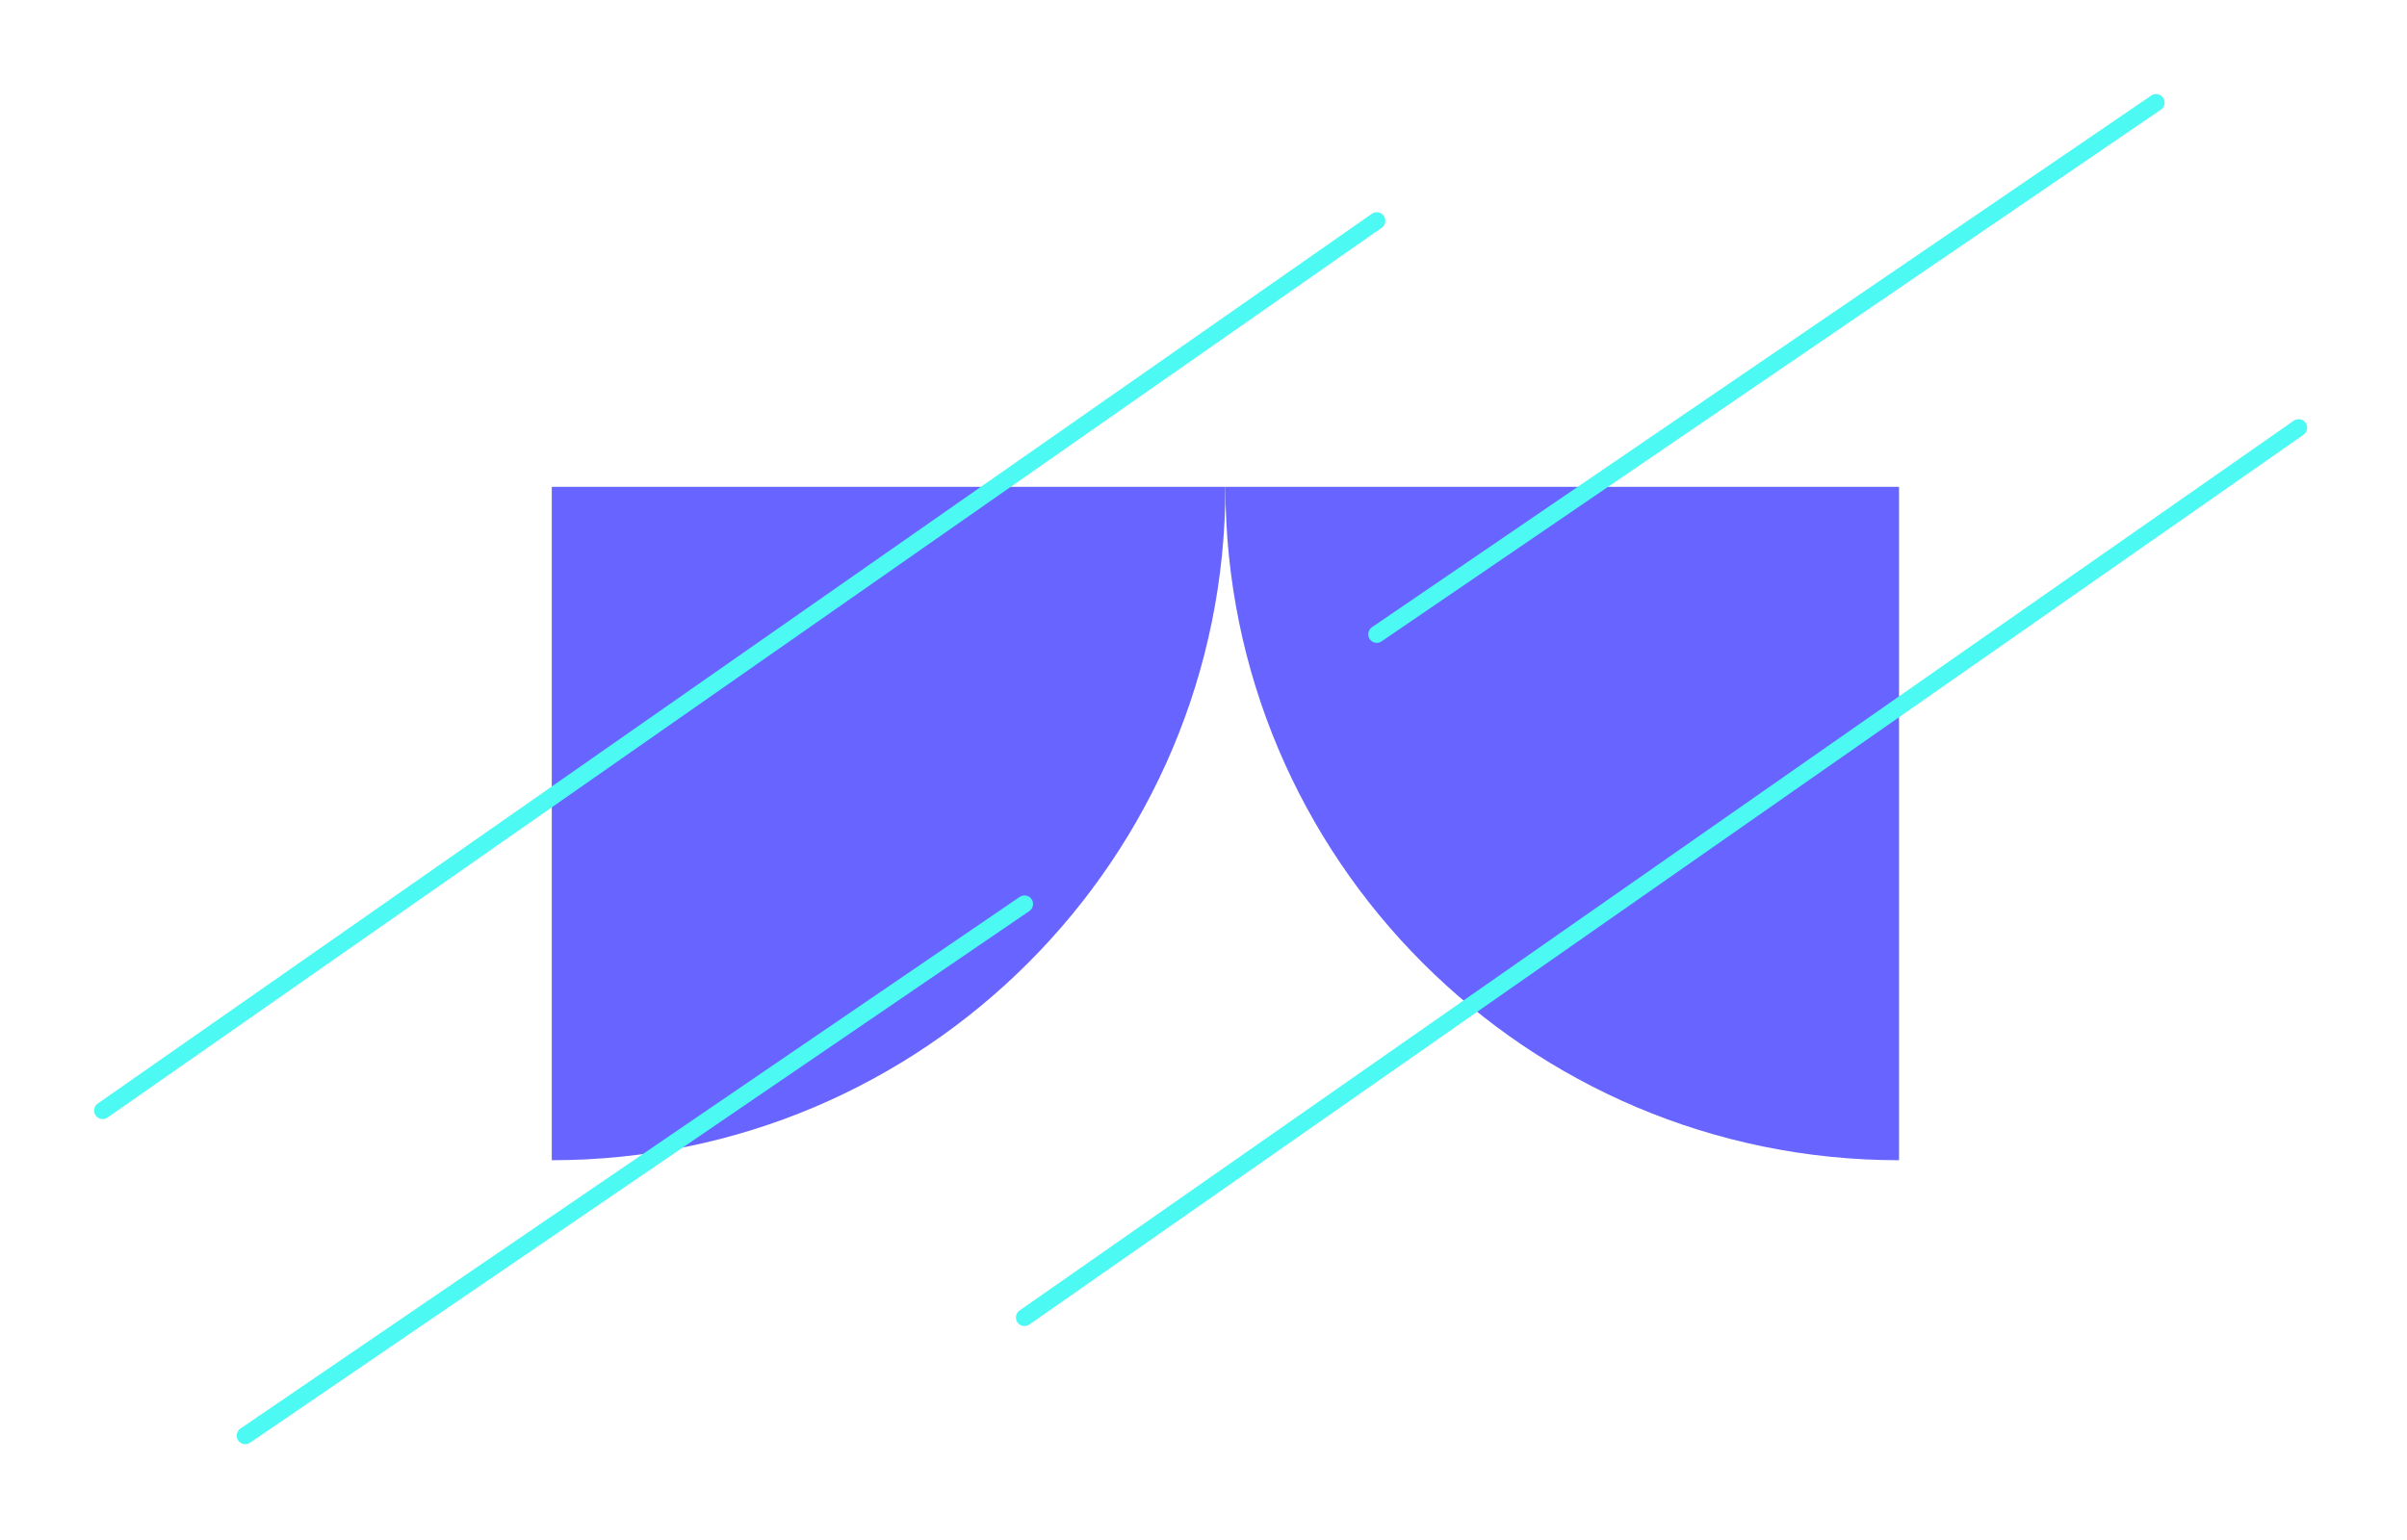
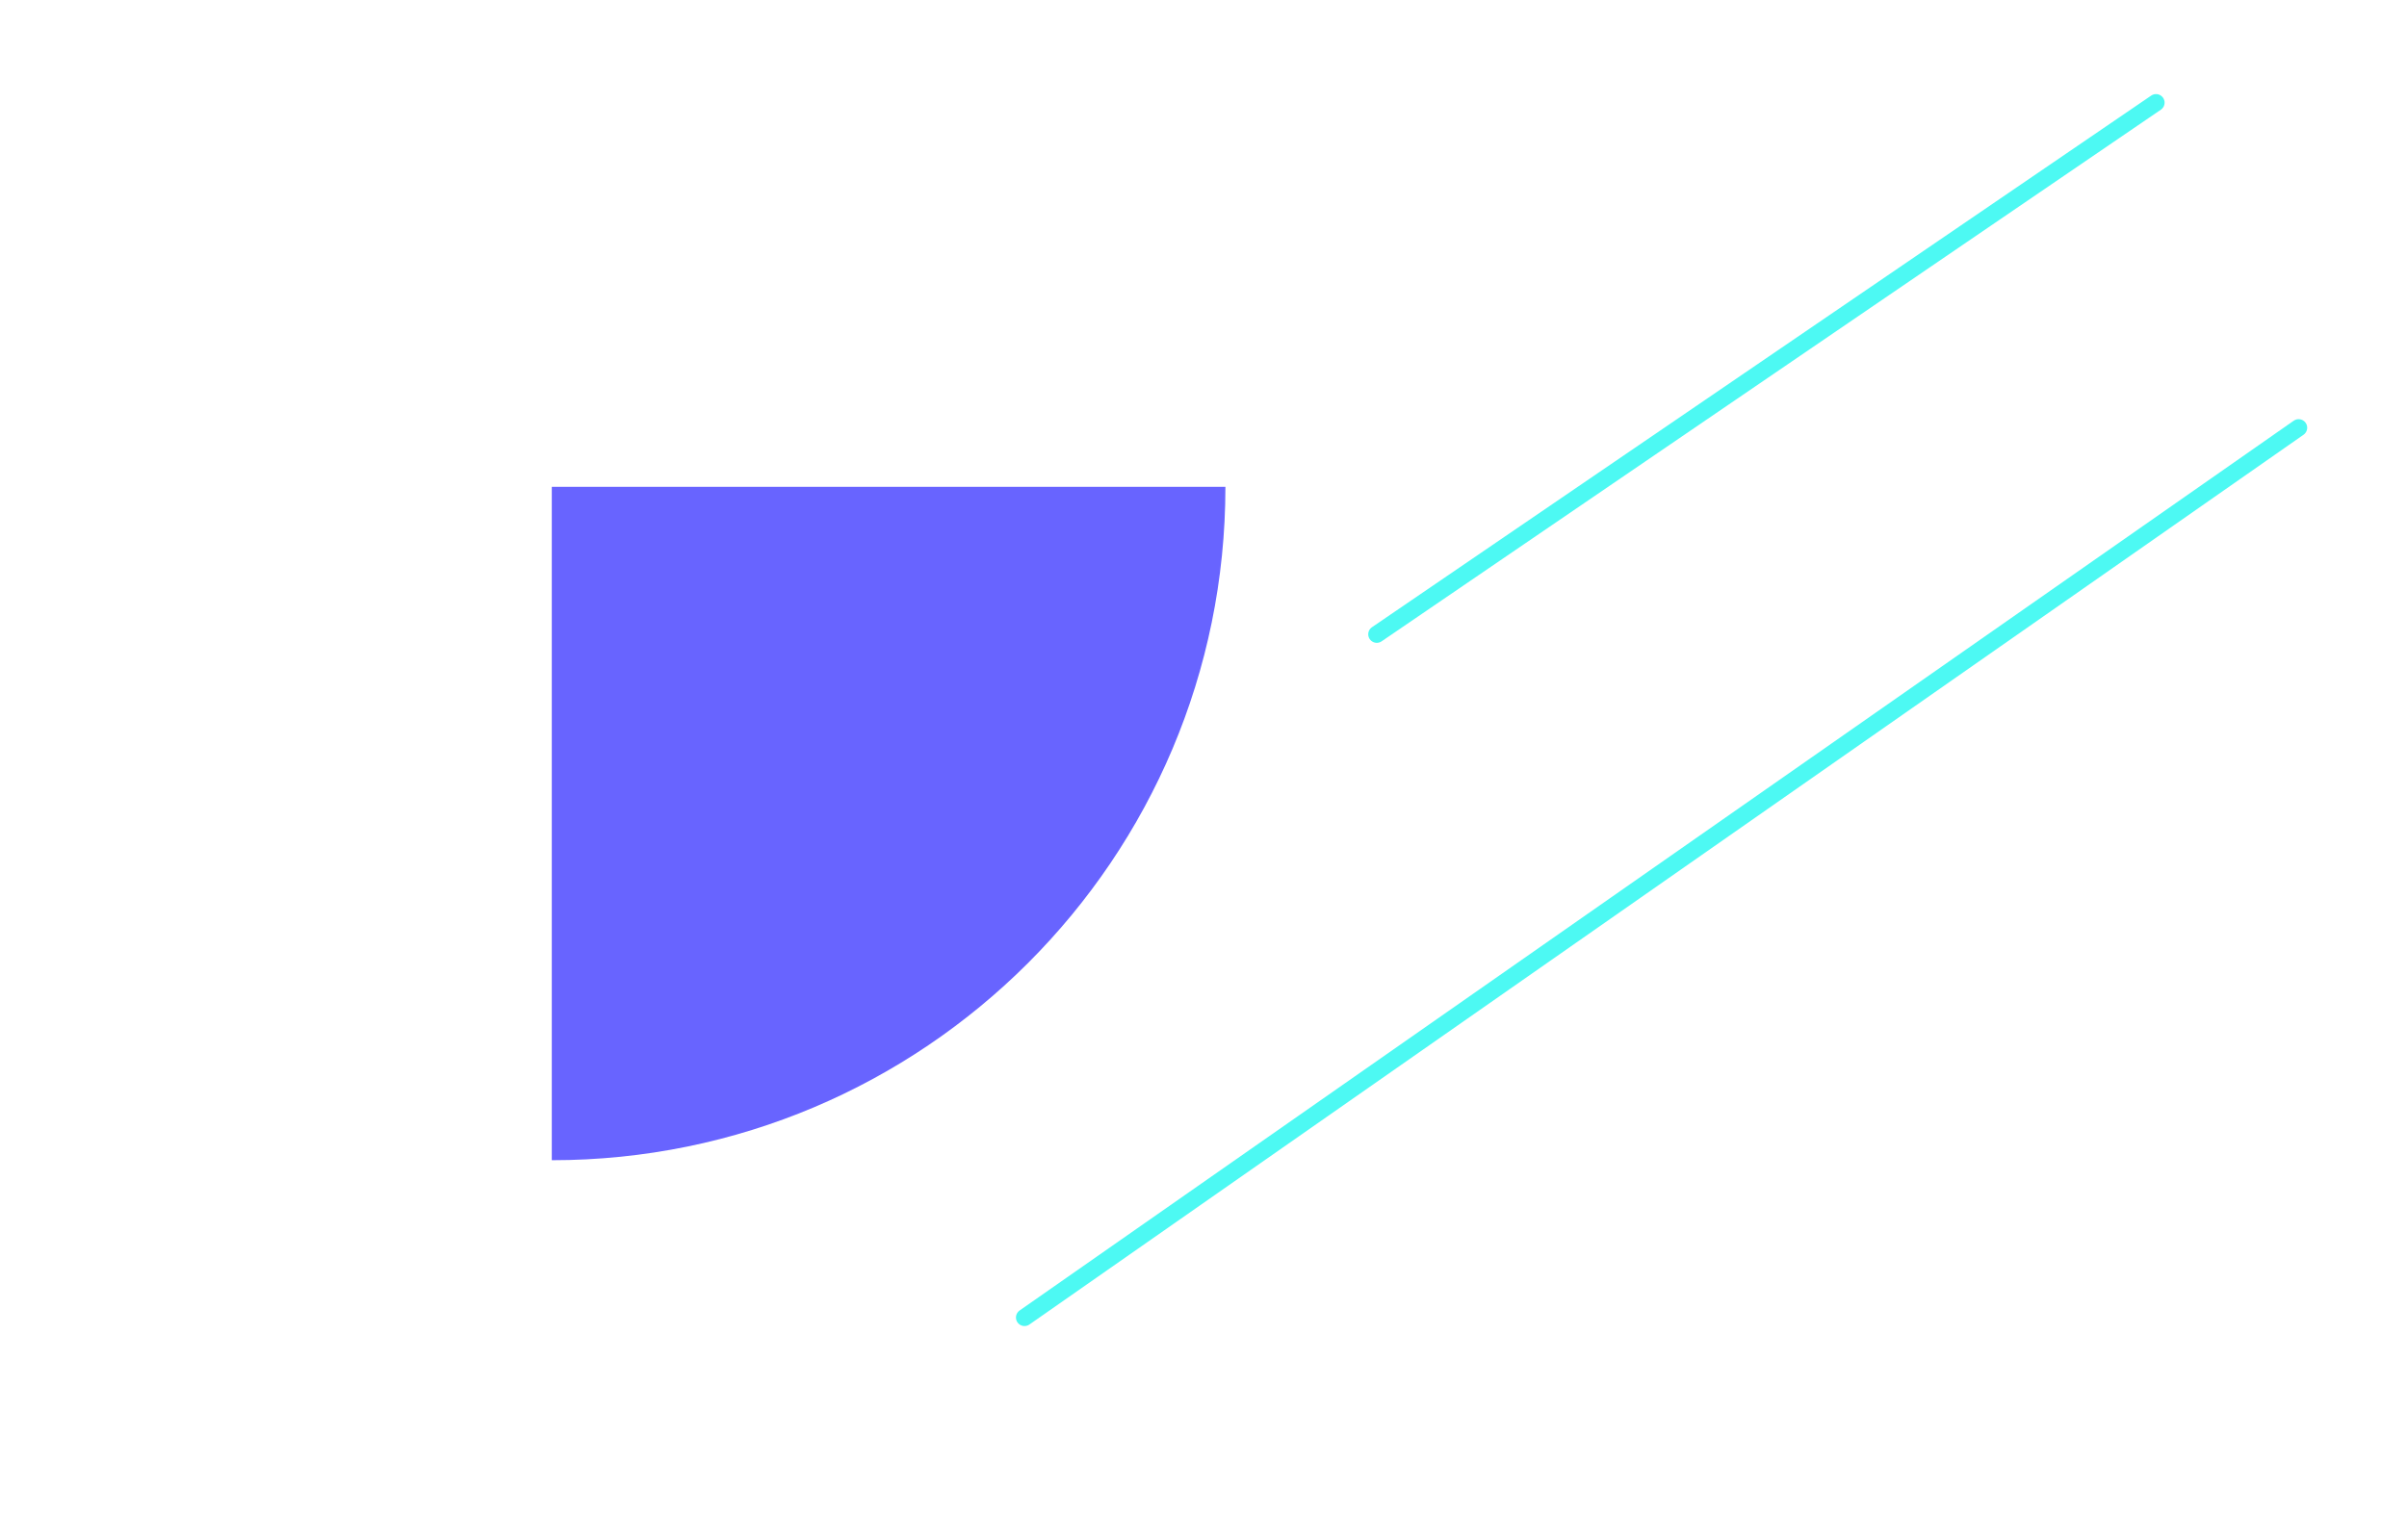
<svg xmlns="http://www.w3.org/2000/svg" width="422" height="270" viewBox="0 0 422 270" fill="none">
  <path d="M96.741 203.475L96.741 85.374L214.842 85.374C214.842 150.592 161.959 203.475 96.741 203.475Z" fill="#6864FF" />
-   <path d="M332.942 203.475V85.374L214.842 85.374C214.842 150.592 267.725 203.475 332.942 203.475Z" fill="#6864FF" />
-   <path d="M43 251.777L179.619 158.54" stroke="#4DF9F3" stroke-width="3" stroke-miterlimit="10" stroke-linecap="round" />
  <path d="M179.619 231.058L403 75.014" stroke="#4DF9F3" stroke-width="3" stroke-miterlimit="10" stroke-linecap="round" />
  <path d="M378 18L241.381 111.237" stroke="#4DF9F3" stroke-width="3" stroke-miterlimit="10" stroke-linecap="round" />
-   <path d="M241.381 38.719L18 194.763" stroke="#4DF9F3" stroke-width="3" stroke-miterlimit="10" stroke-linecap="round" />
</svg>